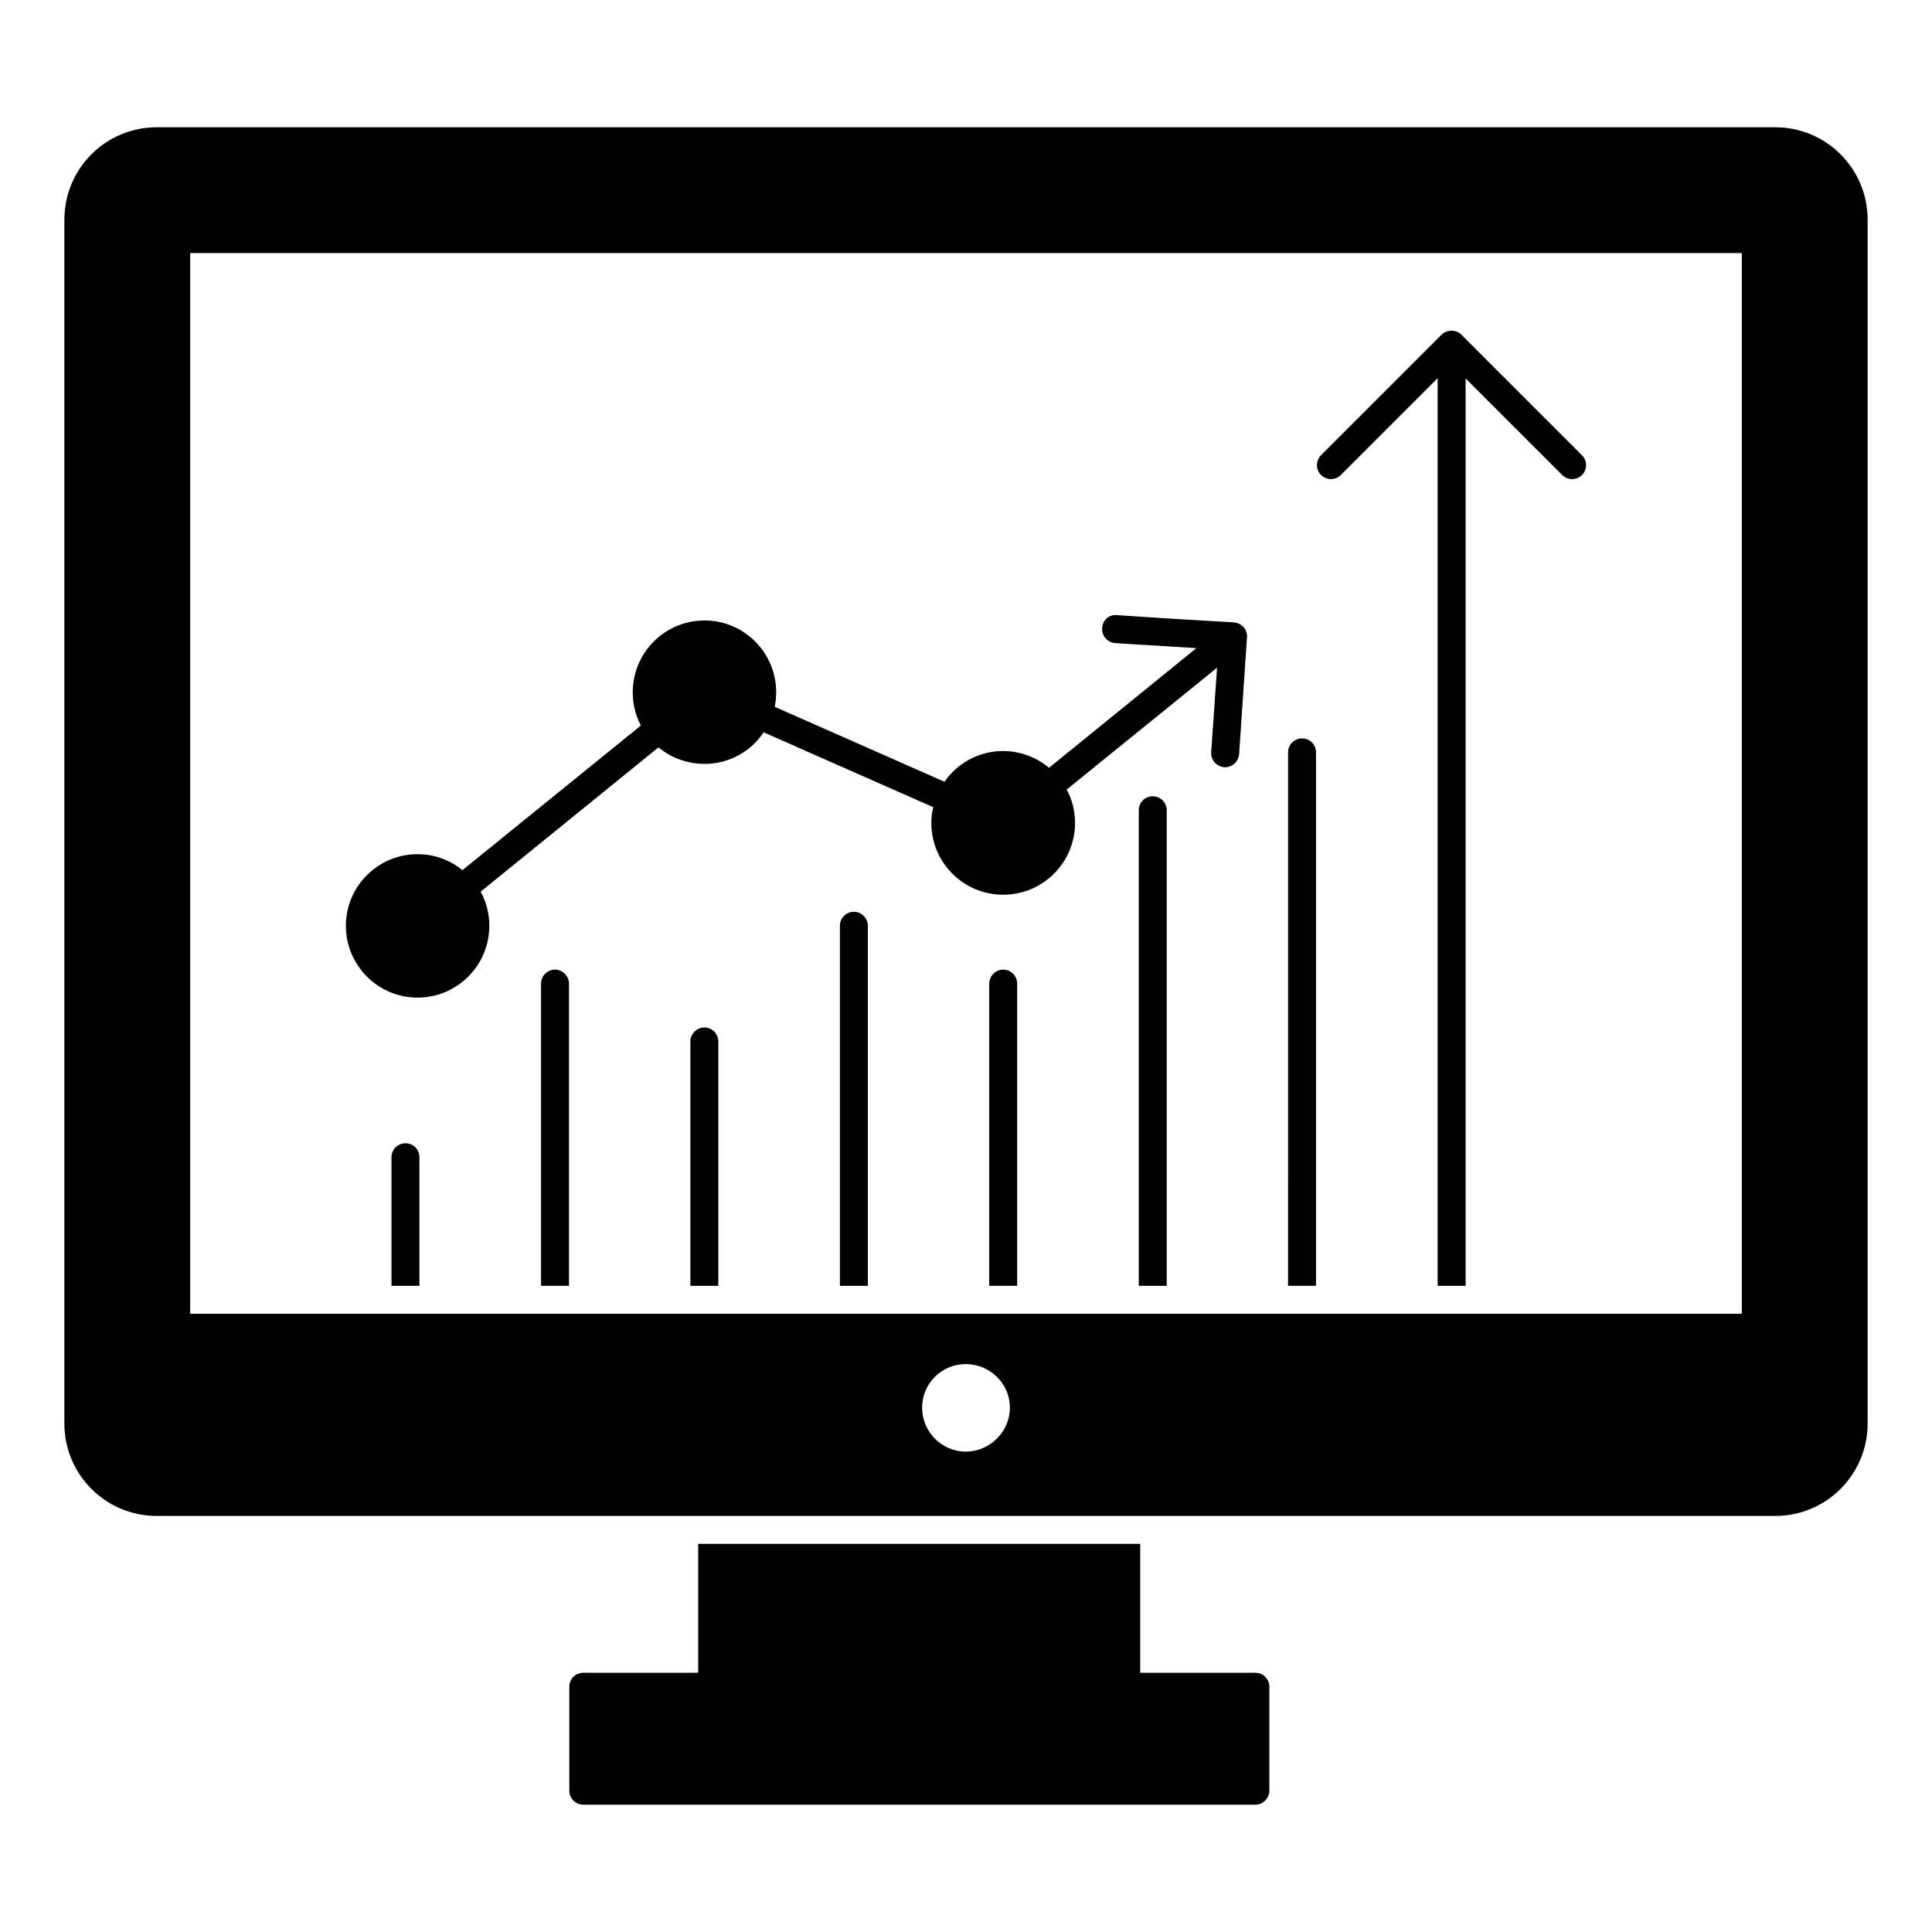
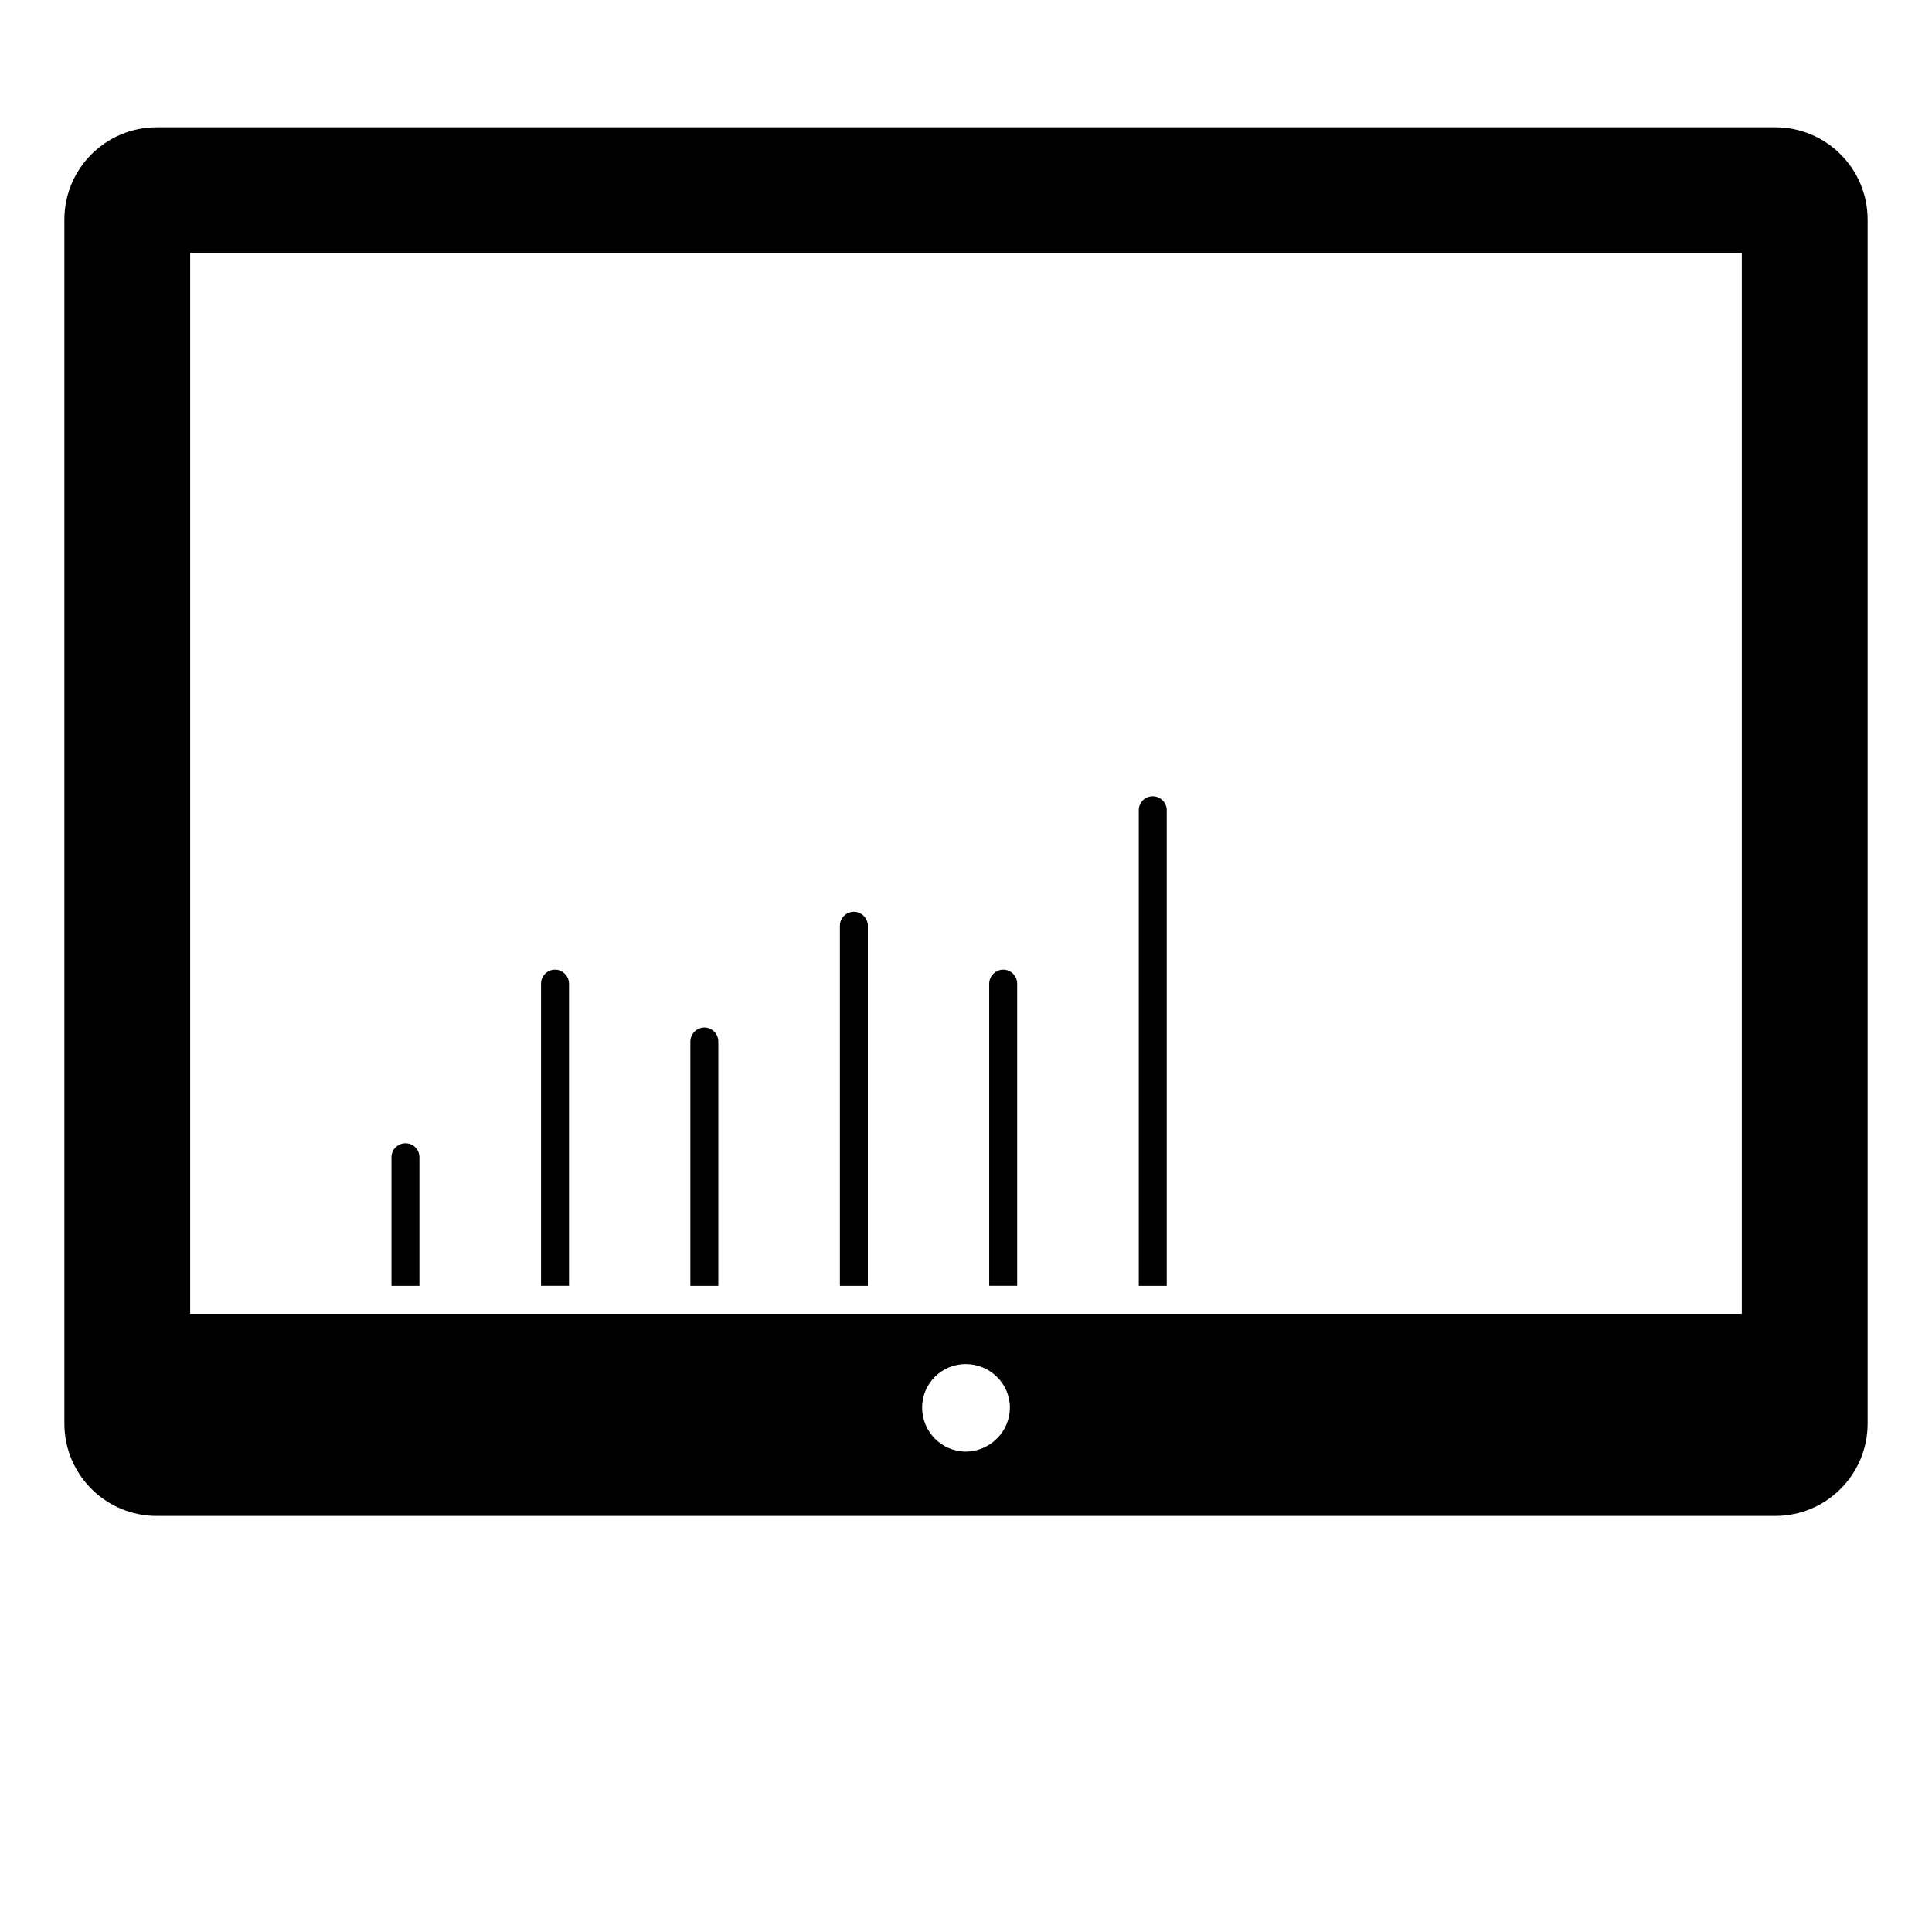
<svg xmlns="http://www.w3.org/2000/svg" fill="#000000" width="800px" height="800px" version="1.1" viewBox="144 144 512 512">
  <g>
-     <path d="m480.39 591v27.562c0 2-1.703 3.703-3.703 3.703h-178.11c-2.074 0-3.703-1.703-3.703-3.703v-27.562c0-2.074 1.629-3.703 3.703-3.703h30.449v-34.156h117.14v34.156h30.523c2.004 0 3.707 1.629 3.707 3.703z" />
    <path d="m614.49 177.73h-428.98c-13.484 0-24.449 10.965-24.449 24.449v319.11c0 13.484 10.965 24.449 24.449 24.449h428.98c13.484 0 24.449-10.965 24.449-24.449v-319.11c0-13.484-10.965-24.449-24.449-24.449zm-214.56 350.96c-6.371 0-11.559-5.262-11.559-11.633 0-6.445 5.188-11.559 11.559-11.559 6.371 0 11.707 5.113 11.707 11.559-0.004 6.371-5.336 11.633-11.707 11.633zm205.67-36.527h-411.2v-281.1h411.2z" />
    <path d="m255.15 450.68v34.082h-7.41v-34.082c0-2.074 1.703-3.703 3.703-3.703 2.078 0 3.707 1.629 3.707 3.703z" />
    <path d="m334.36 420v64.754h-7.41v-64.754c0-2 1.703-3.703 3.703-3.703 2.078-0.004 3.707 1.703 3.707 3.703z" />
    <path d="m373.99 389.33v95.426h-7.41v-95.426c0-2 1.629-3.703 3.703-3.703 2.004 0 3.707 1.703 3.707 3.703z" />
    <path d="m294.79 404.66v80.09h-7.41v-80.09c0-2 1.629-3.703 3.703-3.703 2 0 3.707 1.703 3.707 3.703z" />
    <path d="m413.56 404.66v80.09h-7.41v-80.09c0-2 1.703-3.703 3.703-3.703 2.074 0 3.707 1.703 3.707 3.703z" />
    <path d="m453.2 358.73v126.03h-7.41v-126.03c0-2.074 1.629-3.703 3.703-3.703 2.004 0 3.707 1.629 3.707 3.703z" />
-     <path d="m474.46 312.87c-0.191 2.844-2.203 32.891-2.074 30.969-0.148 1.926-1.777 3.484-3.703 3.484h-0.223c-2.074-0.148-3.629-1.926-3.481-4l1.555-22.375-39.859 32.305c1.48 2.668 2.223 5.703 2.223 8.816 0 10.52-8.52 19.043-19.043 19.043-10.52 0-19.043-8.52-19.043-19.043 0-1.406 0.148-2.816 0.52-4.148l-44.973-19.855c-3.336 5.113-9.188 8.371-15.633 8.371-4.519 0-8.816-1.555-12.227-4.371l-47.121 38.23c1.48 2.668 2.297 5.777 2.297 9.039 0 10.52-8.52 19.043-19.043 19.043-10.445 0-18.969-8.52-18.969-19.043 0-10.445 8.52-18.969 18.969-18.969 4.519 0 8.594 1.555 11.93 4.223l47.27-38.305c-1.406-2.668-2.148-5.703-2.148-8.816 0-10.52 8.52-19.039 19.043-19.039 10.445 0 18.969 8.52 18.969 19.039 0 1.332-0.148 2.668-0.371 3.852l44.973 19.855c6.148-8.895 18.801-11.066 27.711-3.703l39.047-31.711-21.559-1.332c-2.004-0.148-3.559-1.926-3.41-3.93 0.074-2.074 1.703-3.703 3.926-3.481 33.766 2.266 30.711 1.629 32.379 2.297 1.477 0.738 2.184 2.117 2.07 3.555z" />
-     <path d="m492.76 343.39v141.36h-7.41l0.004-141.36c0-2.074 1.629-3.703 3.703-3.703 2.074-0.004 3.703 1.629 3.703 3.703z" />
-     <path d="m563.24 264.65-31.922-31.926c-1.477-1.5-3.918-1.391-5.273-0.035l-31.957 31.957c-1.445 1.445-1.445 3.793 0 5.238 1.445 1.445 3.793 1.445 5.238 0l25.664-25.664v240.54h7.41v-240.47l25.605 25.605c1.445 1.445 3.793 1.445 5.238 0 1.445-1.445 1.445-3.793-0.004-5.238z" />
  </g>
</svg>